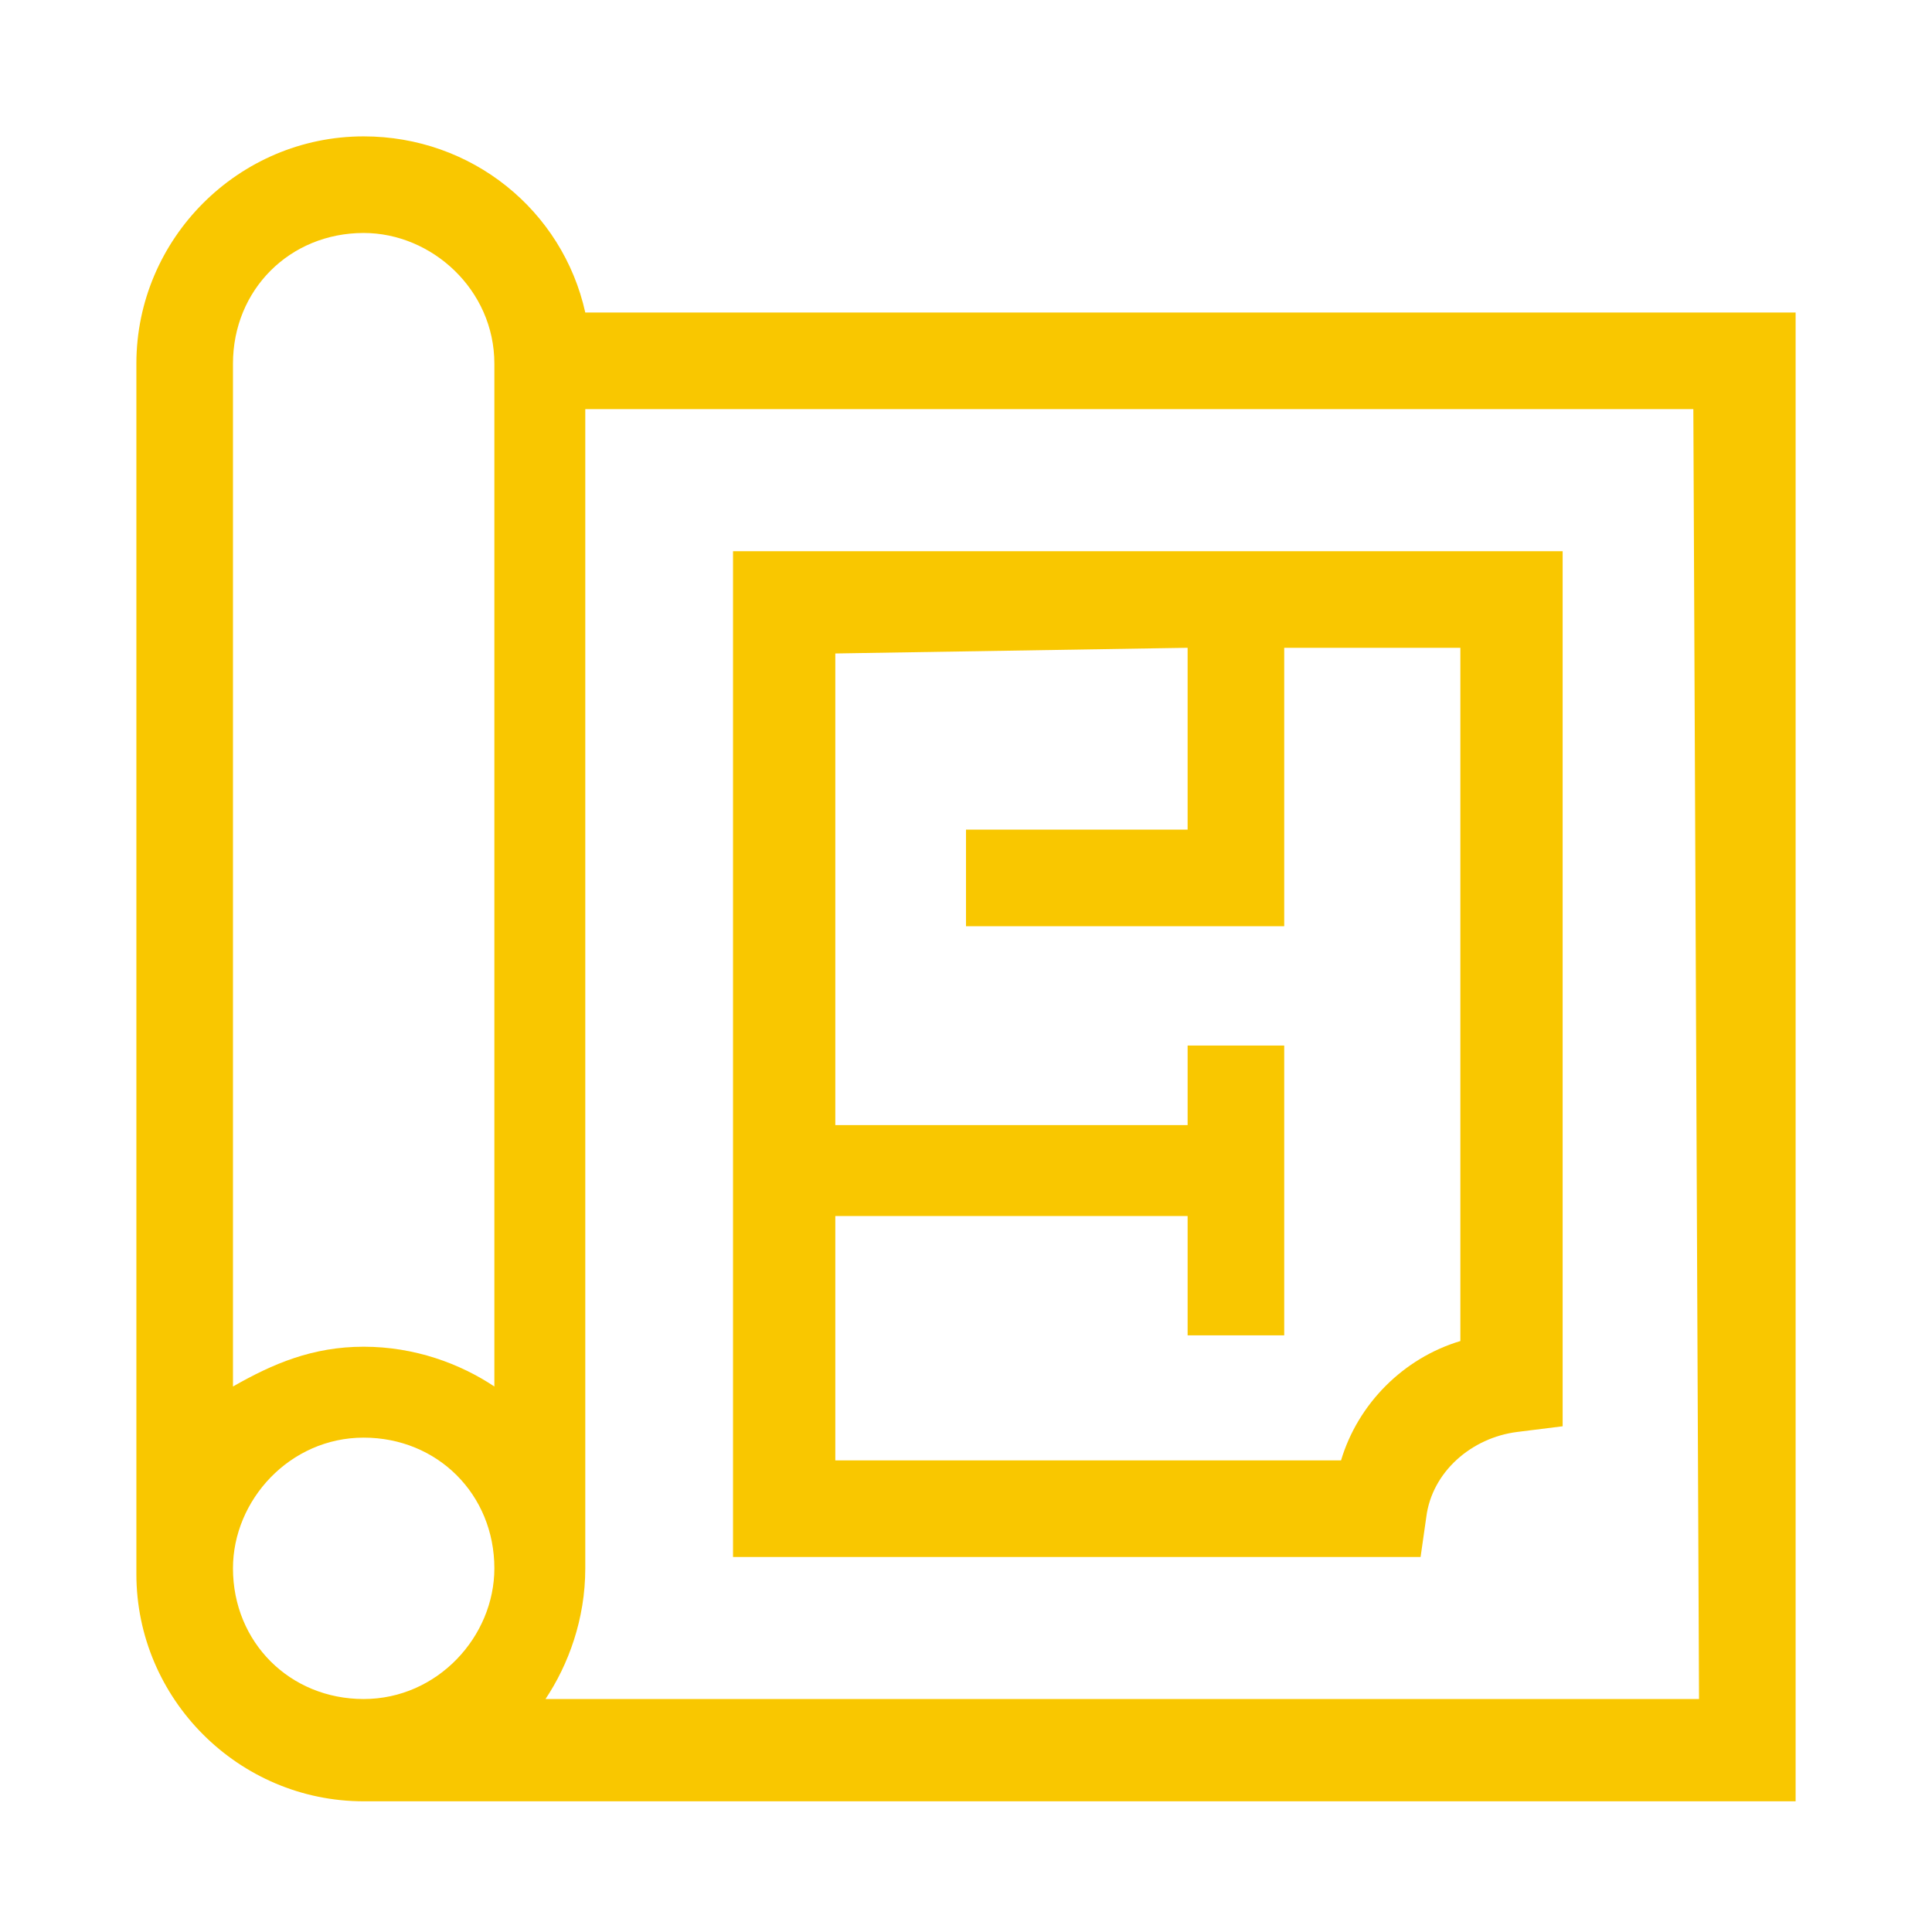
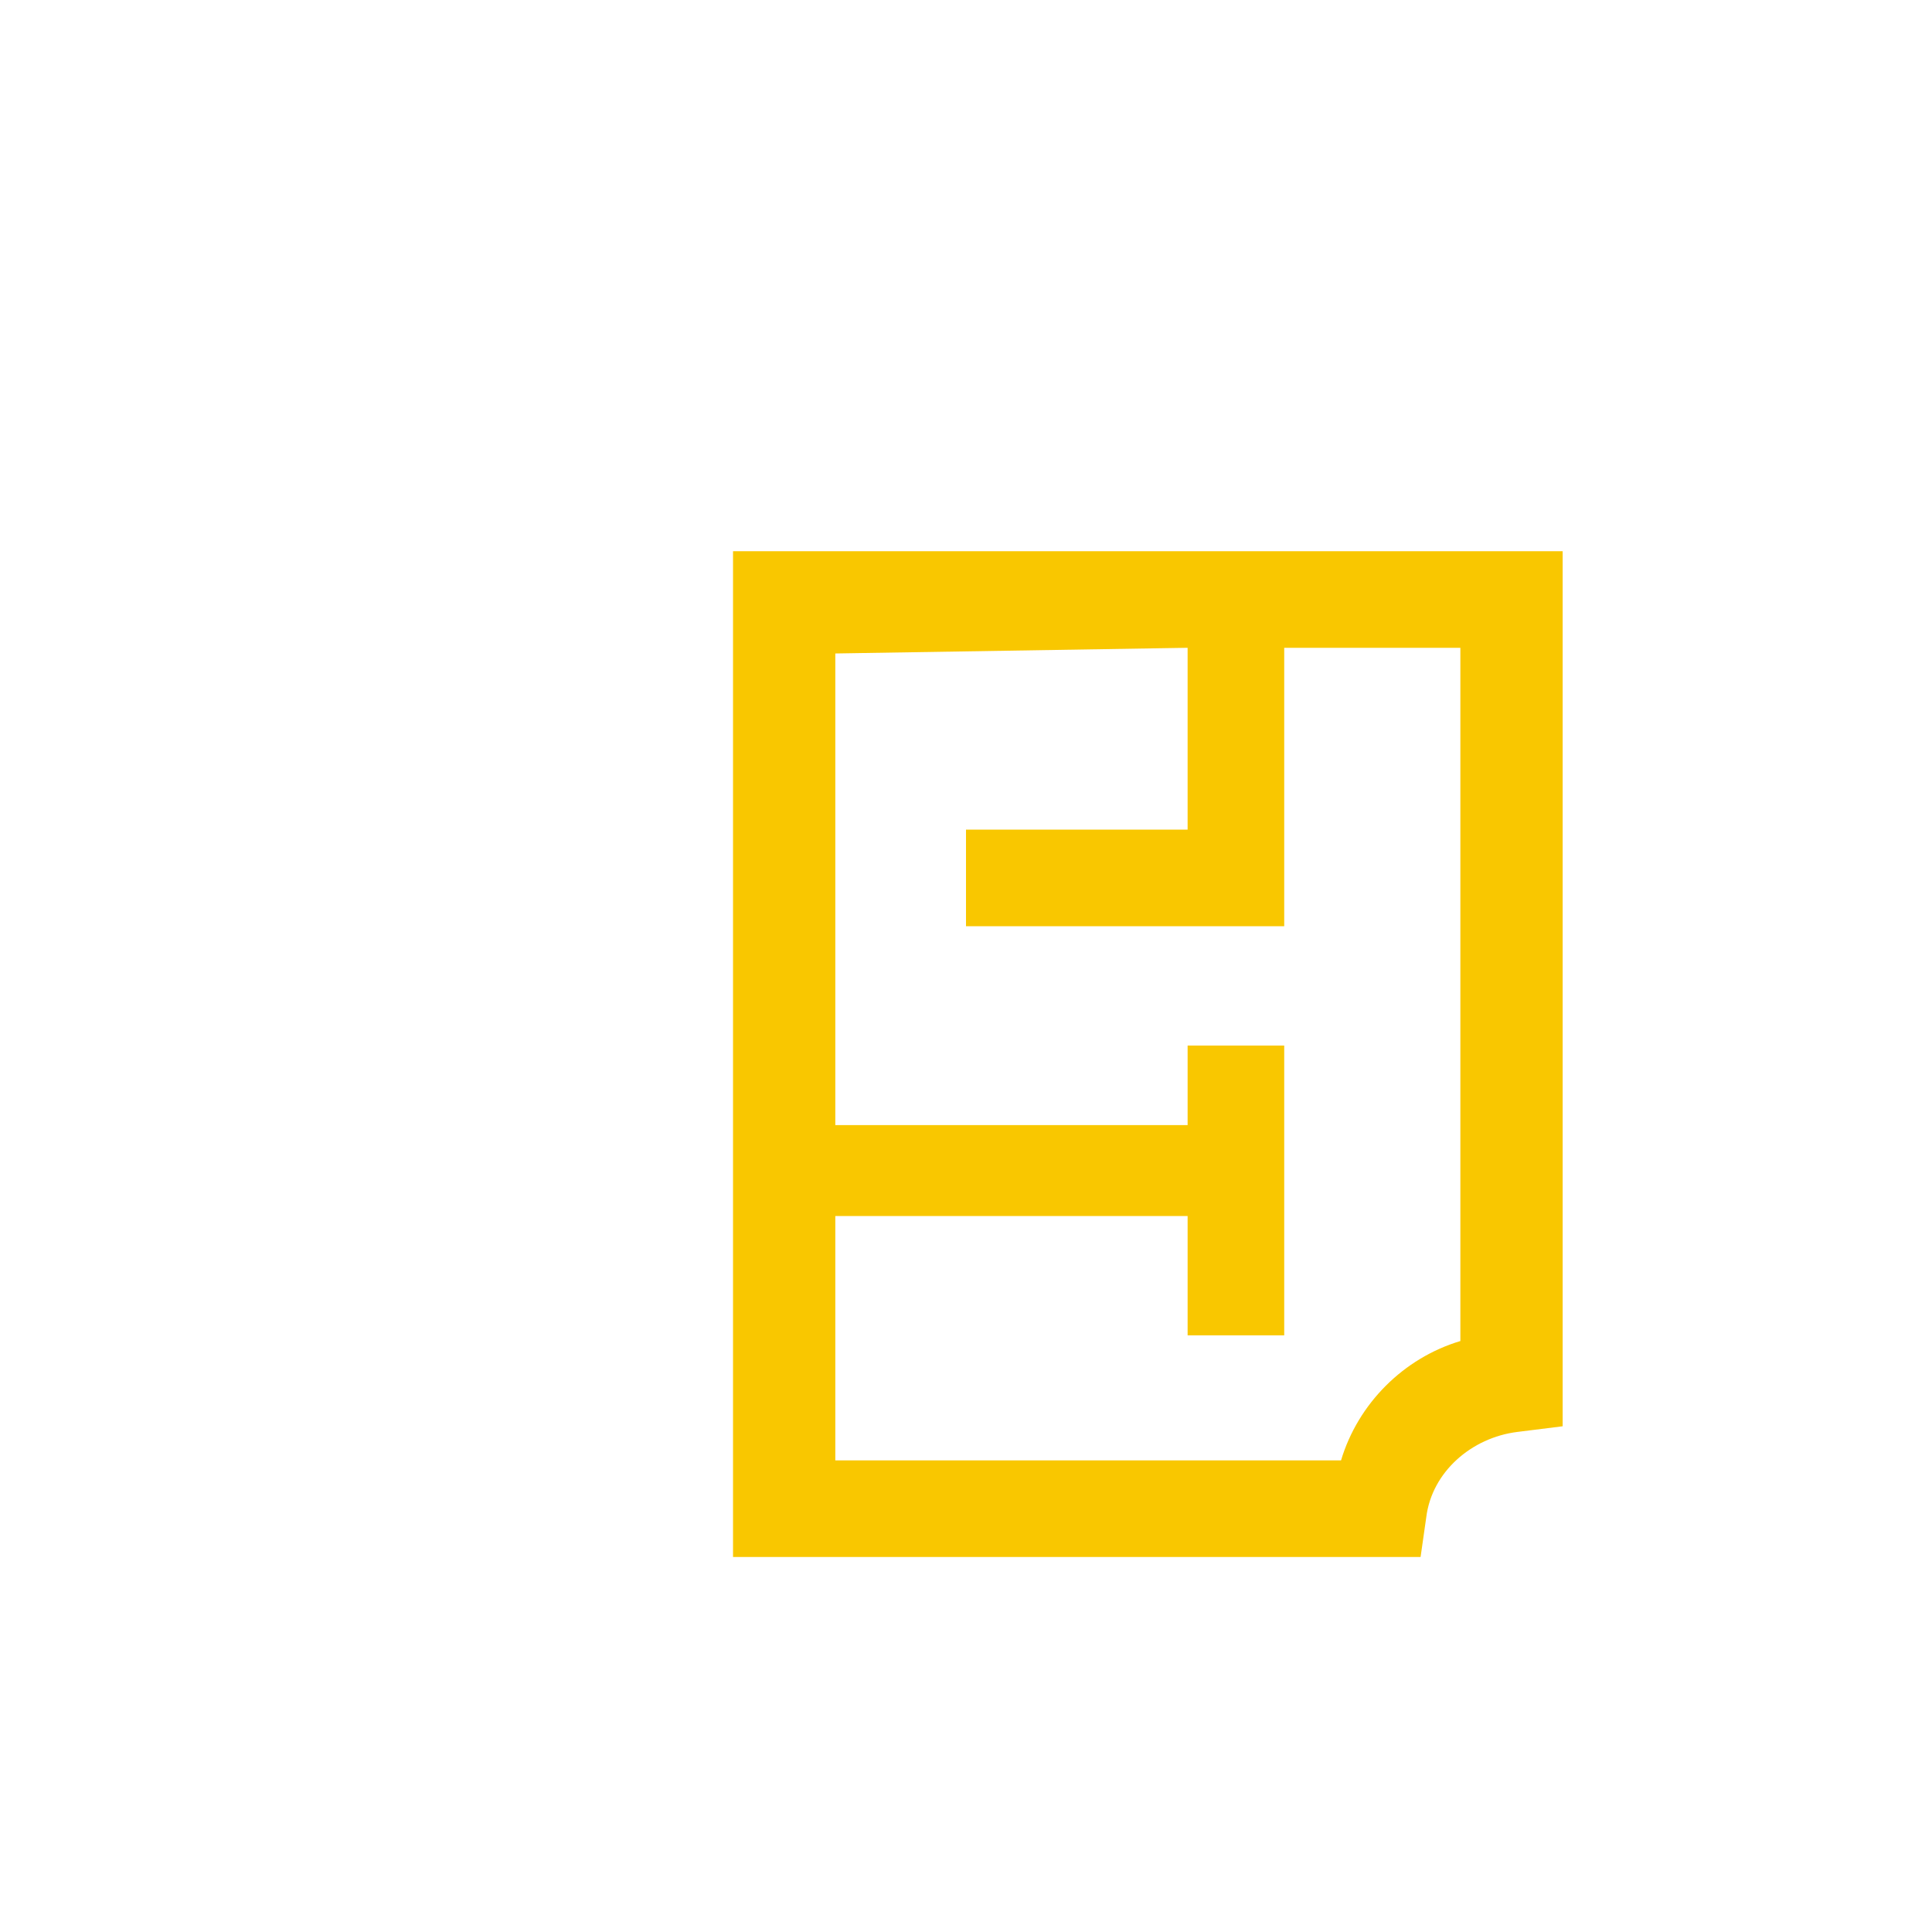
<svg xmlns="http://www.w3.org/2000/svg" version="1.1" id="Layer_1" x="0px" y="0px" width="34px" height="34px" viewBox="0 0 34 34" style="enable-background:new 0 0 34 34;" xml:space="preserve">
  <style type="text/css">
	.st0{fill:#F9C700;}
</style>
  <g>
-     <path class="st0" d="M10.3,5.5c-0.4-1.8-2-3.1-3.9-3.1c-2.2,0-4,1.8-4,4v21.3c0,2.2,1.8,4,4,4h25.2V5.5H10.3z M6.4,4.1   c1.2,0,2.3,1,2.3,2.3v18c-0.6-0.4-1.4-0.7-2.3-0.7s-1.6,0.3-2.3,0.7v-18C4.1,5.1,5.1,4.1,6.4,4.1z M4.1,27.6c0-1.2,1-2.3,2.3-2.3   s2.3,1,2.3,2.3c0,1.2-1,2.3-2.3,2.3S4.1,28.9,4.1,27.6z M29.9,29.9H9.6c0.4-0.6,0.7-1.4,0.7-2.3V7.2h19.5L29.9,29.9z" />
    <path class="st0" d="M25,27.4l0.1-0.7c0.1-0.8,0.8-1.4,1.6-1.5l0.8-0.1V9.7H12.9v17.7H25z M20.9,11.4v3.2H17v1.7h5.6v-4.9h3.1v12.2   c-1,0.3-1.8,1.1-2.1,2.1h-8.9v-4.3h6.2v2.1h1.7v-5.1h-1.7v1.4h-6.2v-8.3L20.9,11.4z" />
  </g>
</svg>